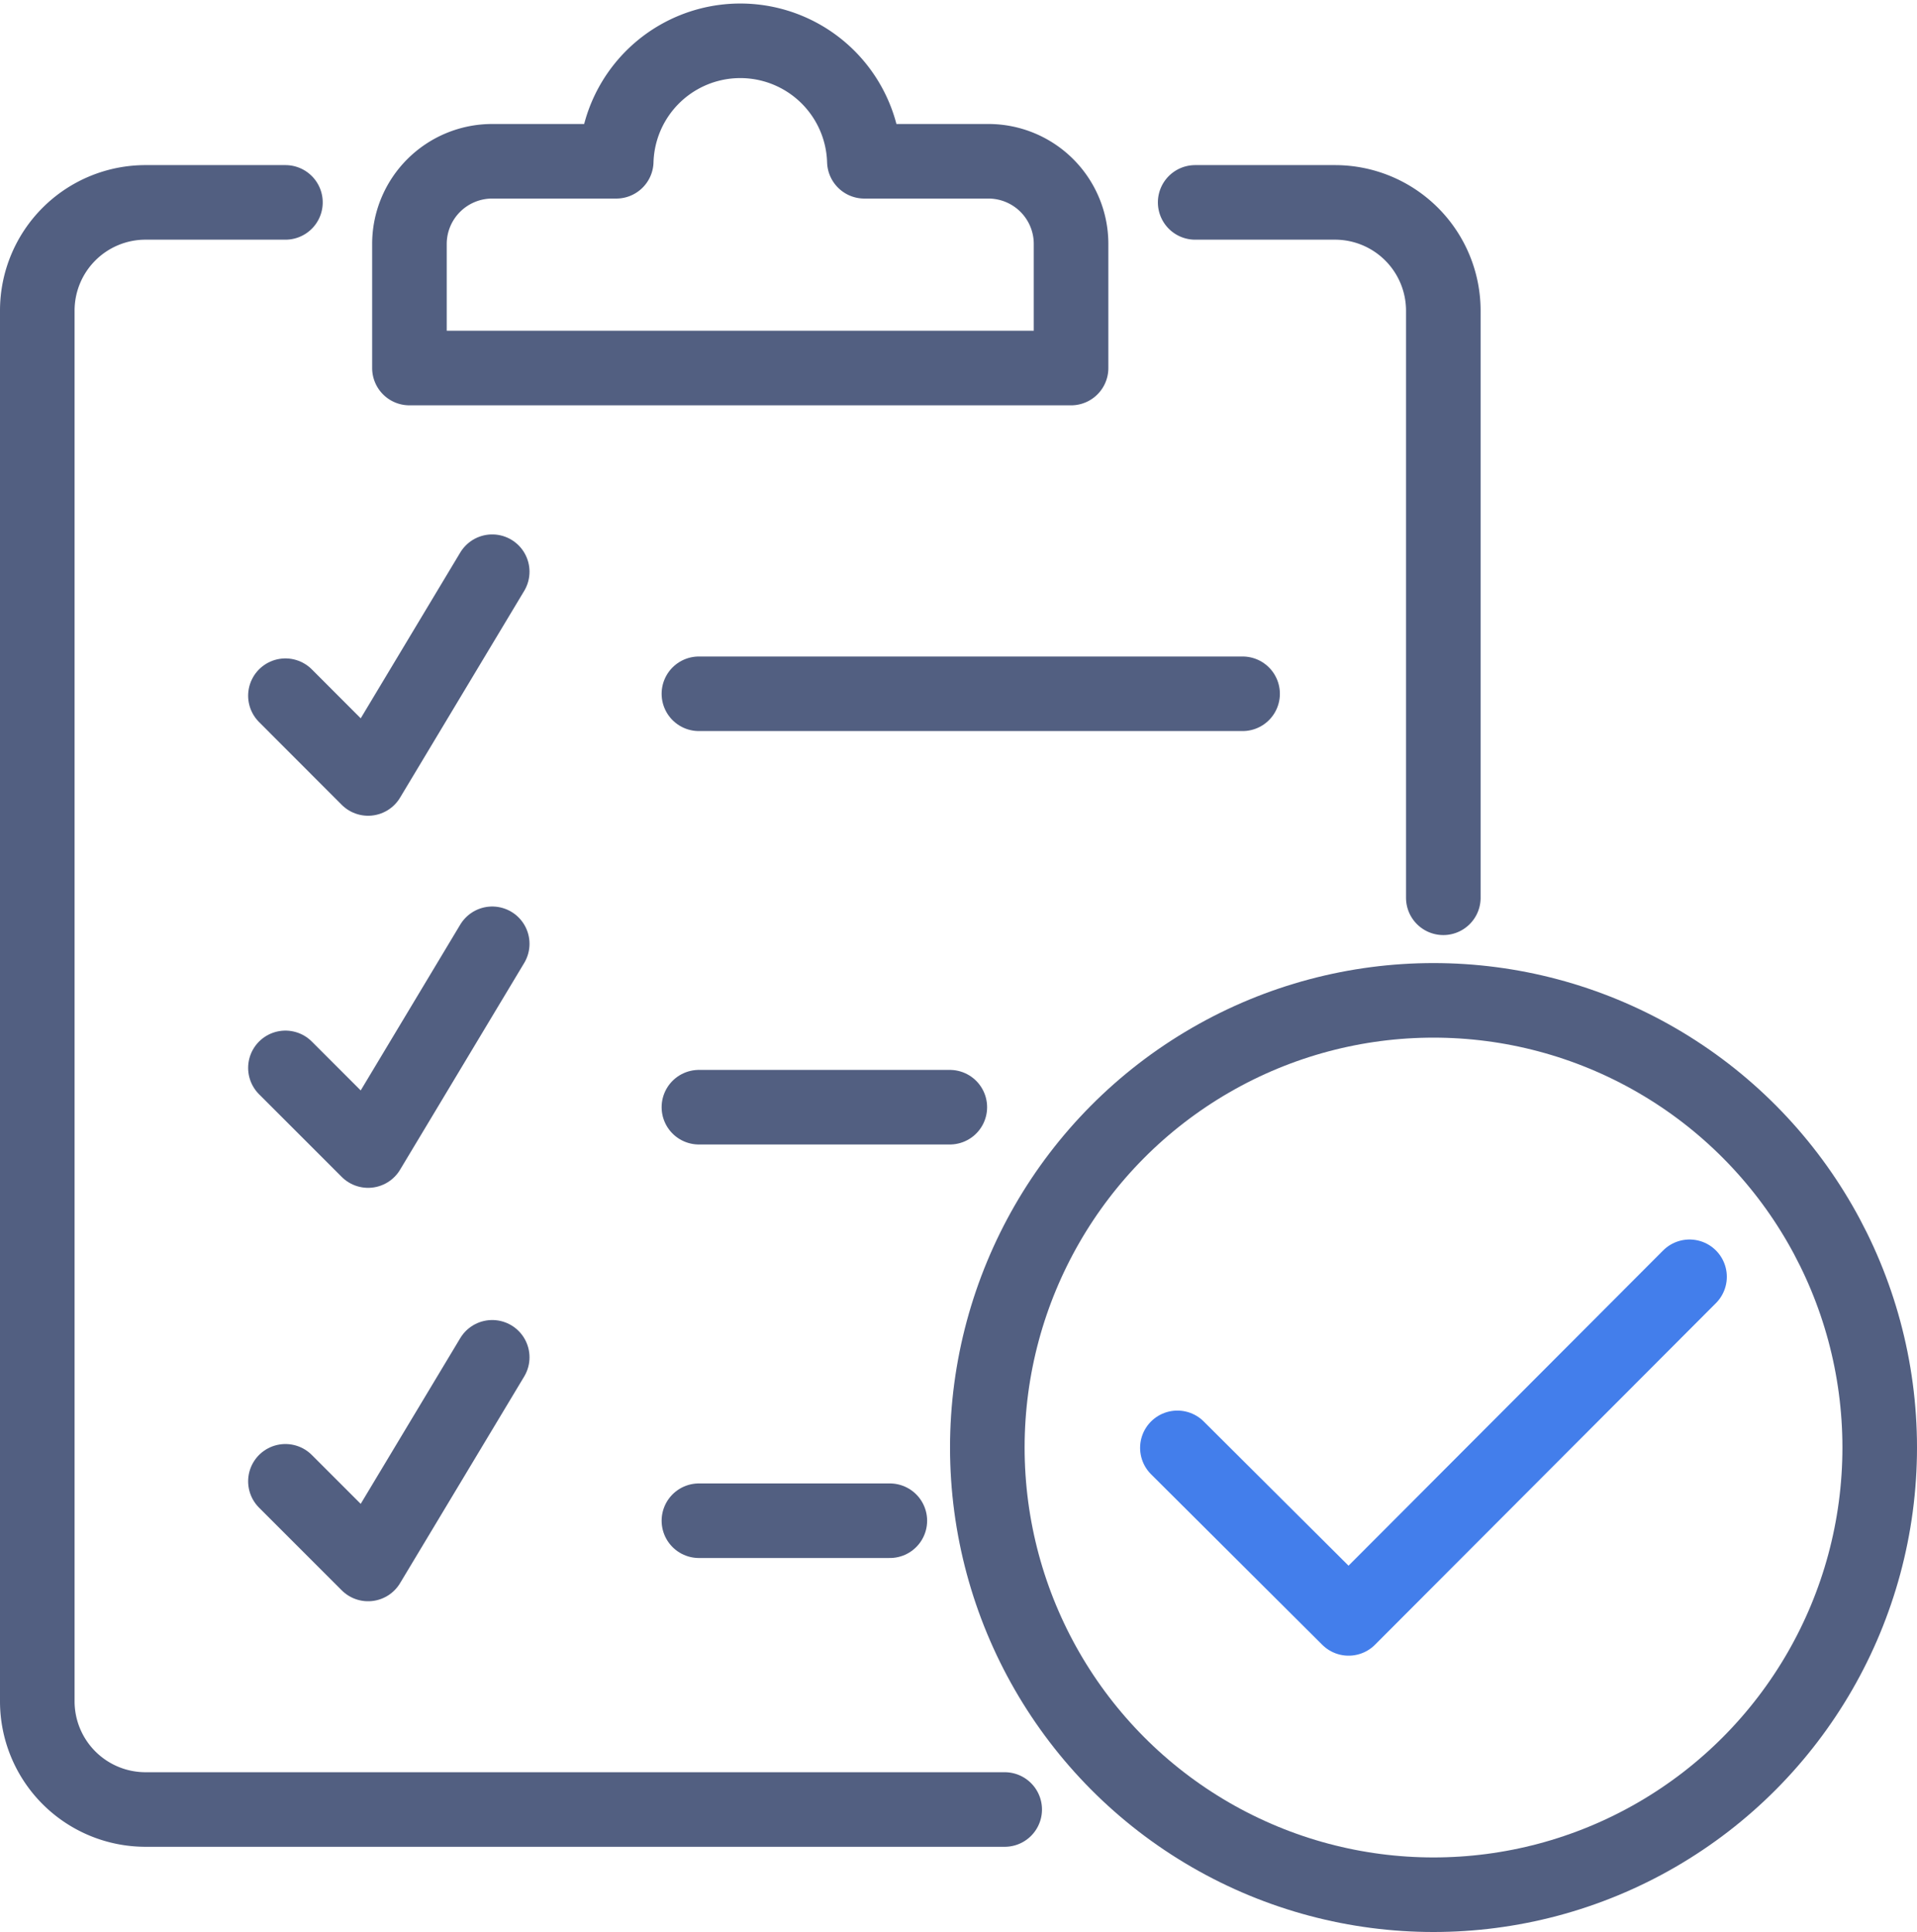
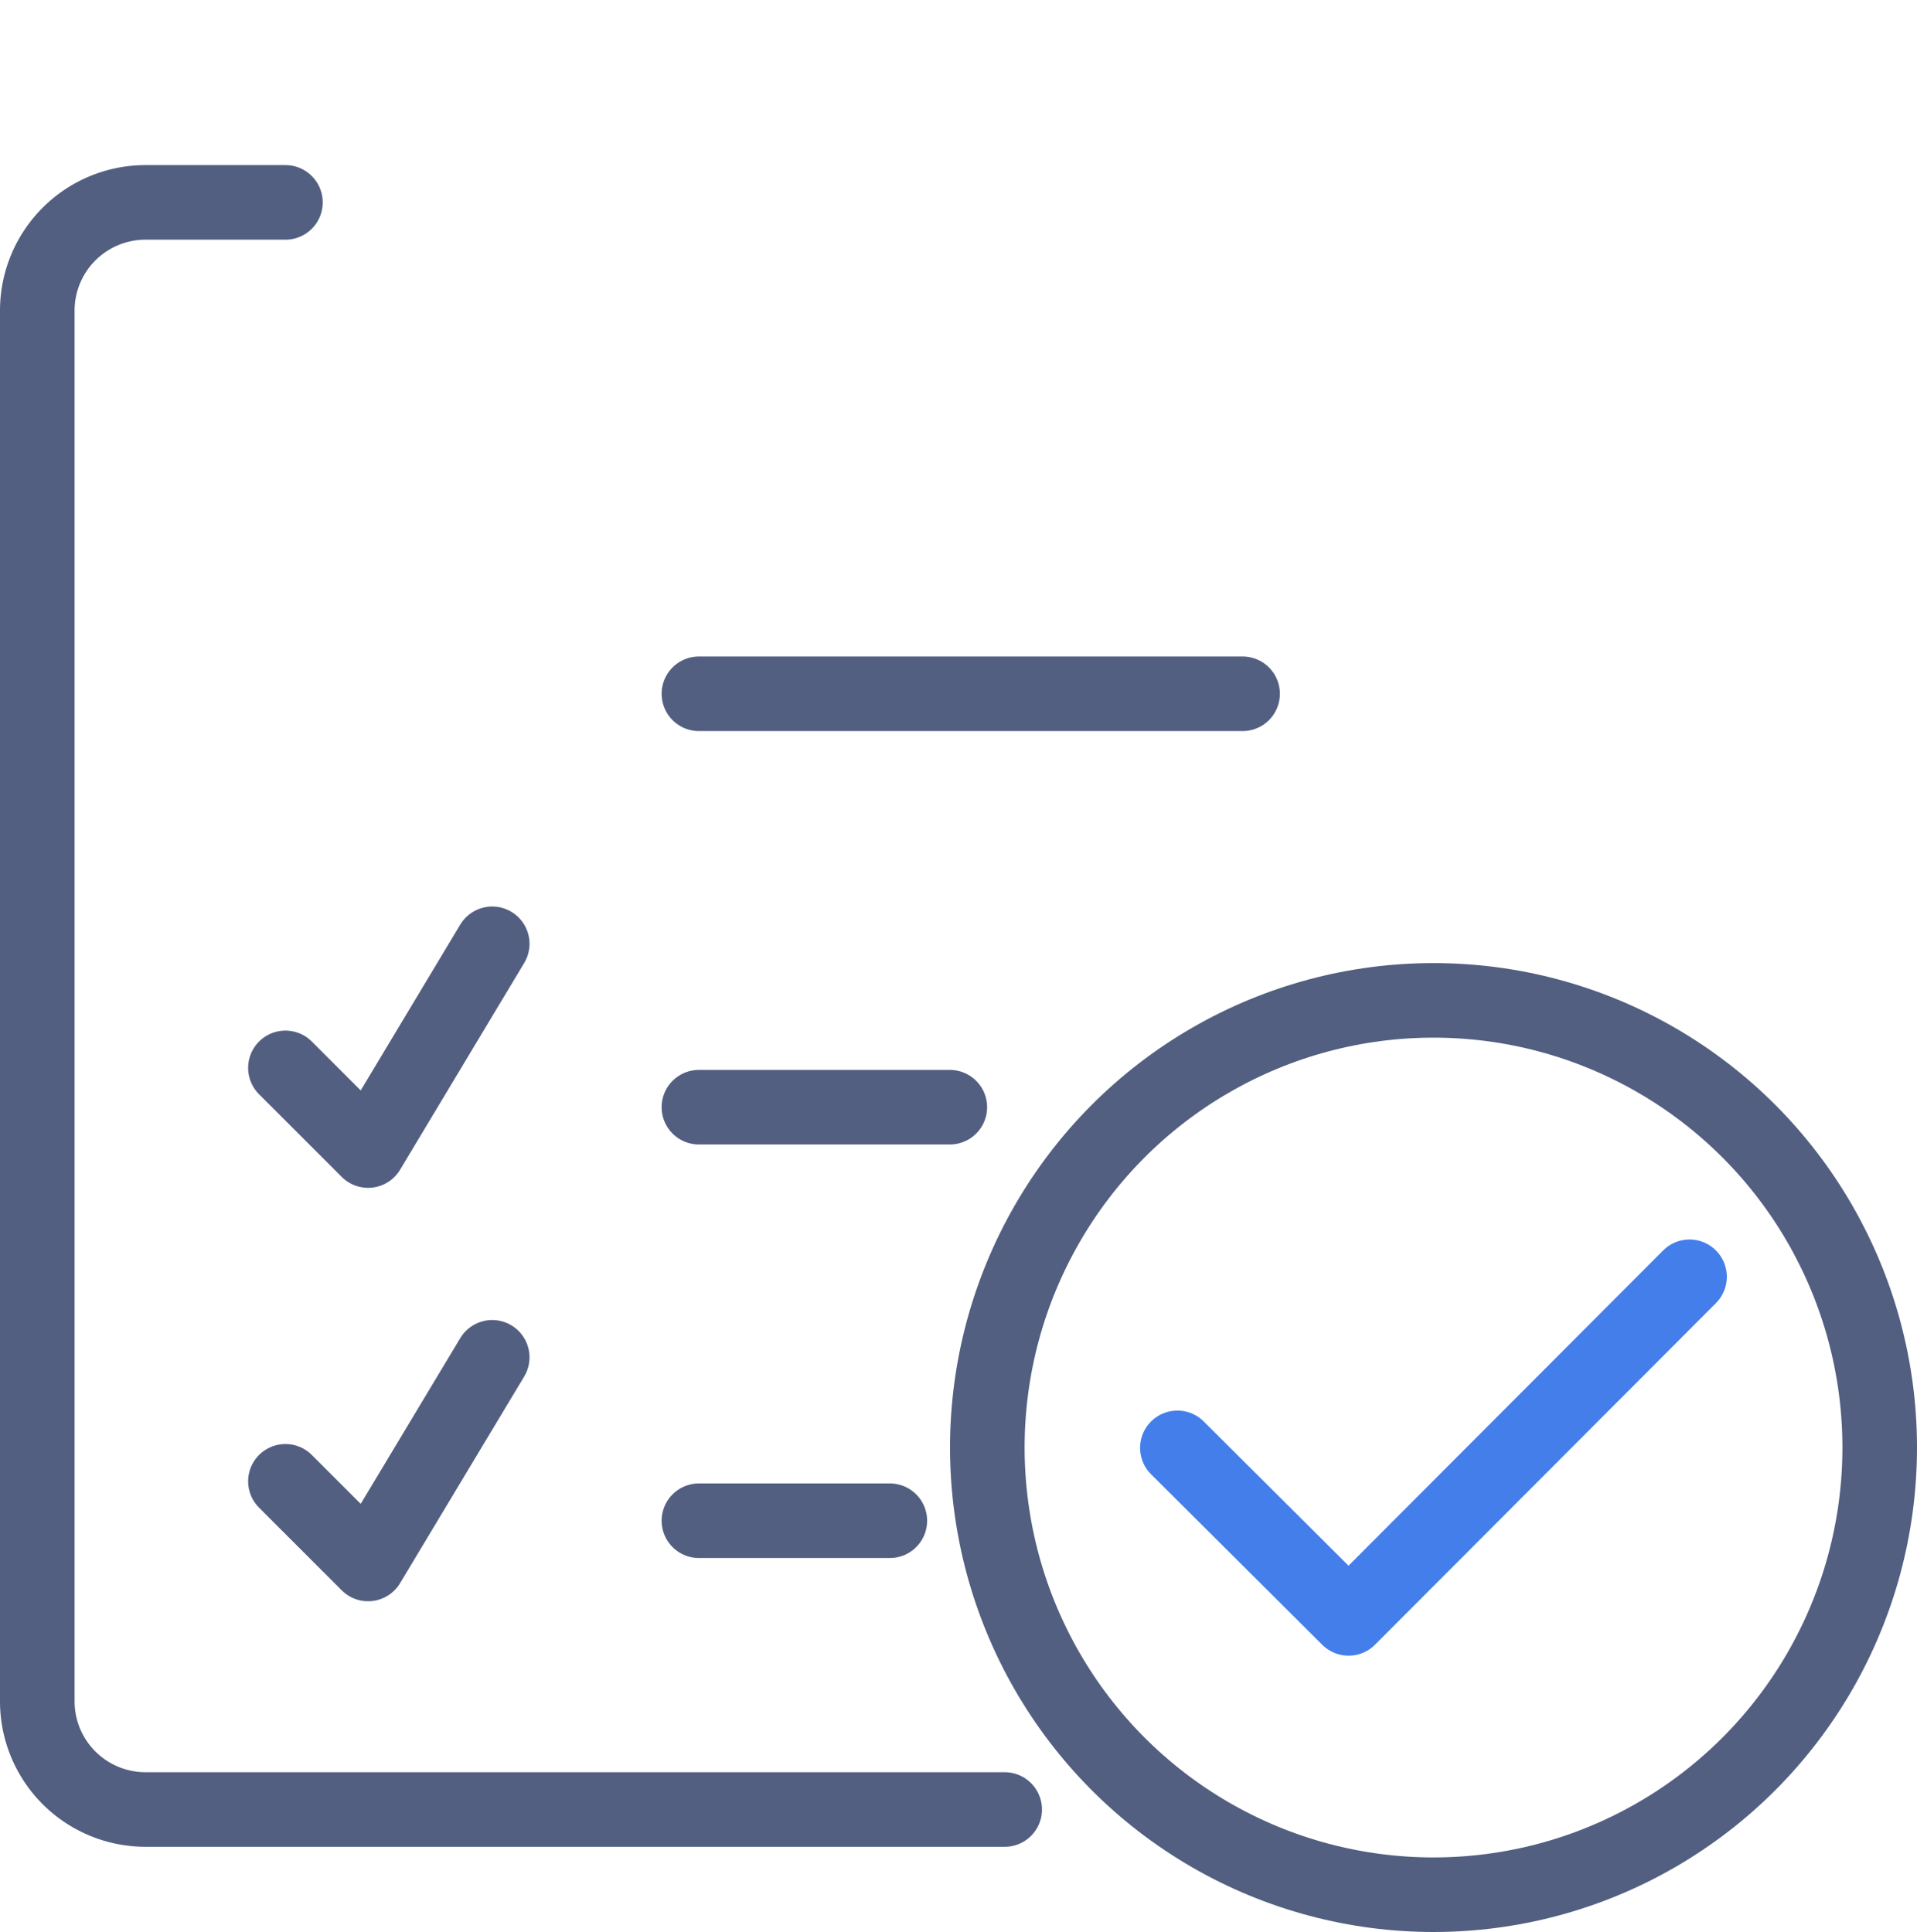
<svg xmlns="http://www.w3.org/2000/svg" viewBox="0 0 179.93 181.37">
  <defs>
    <style>.cls-1,.cls-2{fill:none;stroke-linecap:round;stroke-linejoin:round;stroke-width:7px;}.cls-1{stroke:#525f81;}.cls-2{stroke:#437eeb;}</style>
  </defs>
  <g id="图层_2" data-name="图层 2">
    <g id="图层_1-2" data-name="图层 1">
      <path class="cls-1" d="M94.3,169.87H13.67A10.16,10.16,0,0,1,3.5,159.71V29.19A10.16,10.16,0,0,1,13.67,19H26.79" />
-       <path class="cls-1" d="M112.18,19H125.3a10.17,10.17,0,0,1,10.17,10.16V84.28" />
      <line class="cls-1" x1="65.6" y1="103.94" x2="89.15" y2="103.94" />
      <polyline class="cls-1" points="26.79 100.25 34.55 108.01 46.2 88.6" />
      <line class="cls-1" x1="65.6" y1="142.76" x2="83.52" y2="142.76" />
      <polyline class="cls-1" points="26.79 139.06 34.55 146.82 46.2 127.42" />
      <line class="cls-1" x1="65.6" y1="65.13" x2="116.63" y2="65.13" />
-       <polyline class="cls-1" points="26.79 65.31 34.55 73.08 46.2 53.67" />
-       <path class="cls-1" d="M81.13,15.14a11.65,11.65,0,0,0-23.29,0H46.19a7.77,7.77,0,0,0-7.76,7.77V34.55h62.1V22.91a7.76,7.76,0,0,0-7.76-7.77Z" />
      <ellipse class="cls-1" cx="134.55" cy="135.89" rx="41.88" ry="41.98" />
      <polyline class="cls-2" points="110.51 135.92 126.58 151.93 158.58 119.86" />
    </g>
  </g>
</svg>